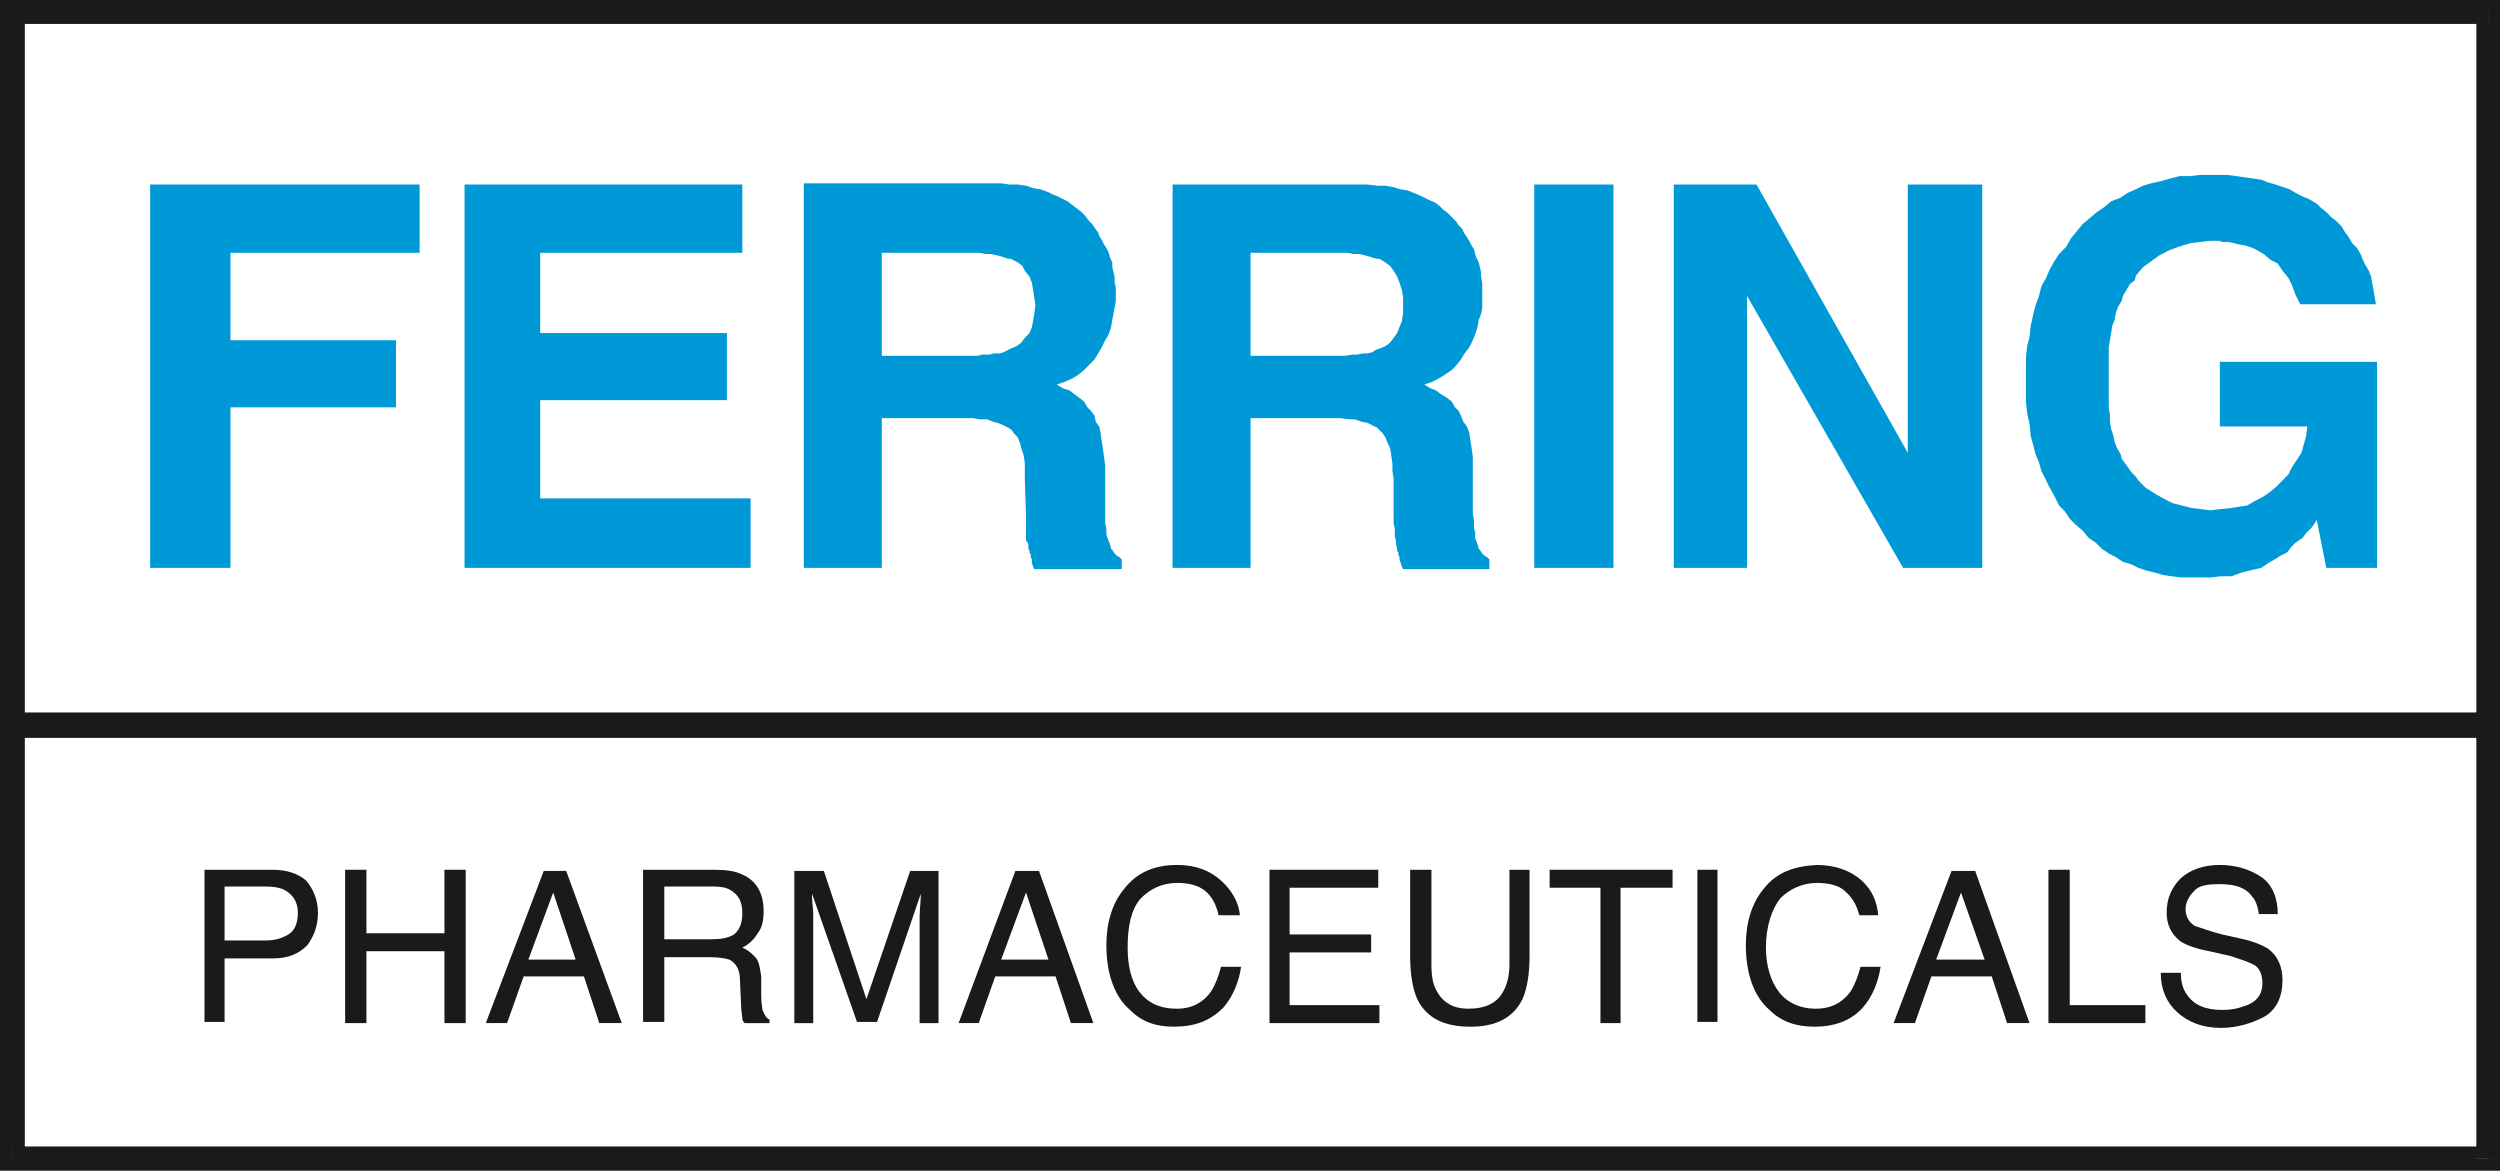
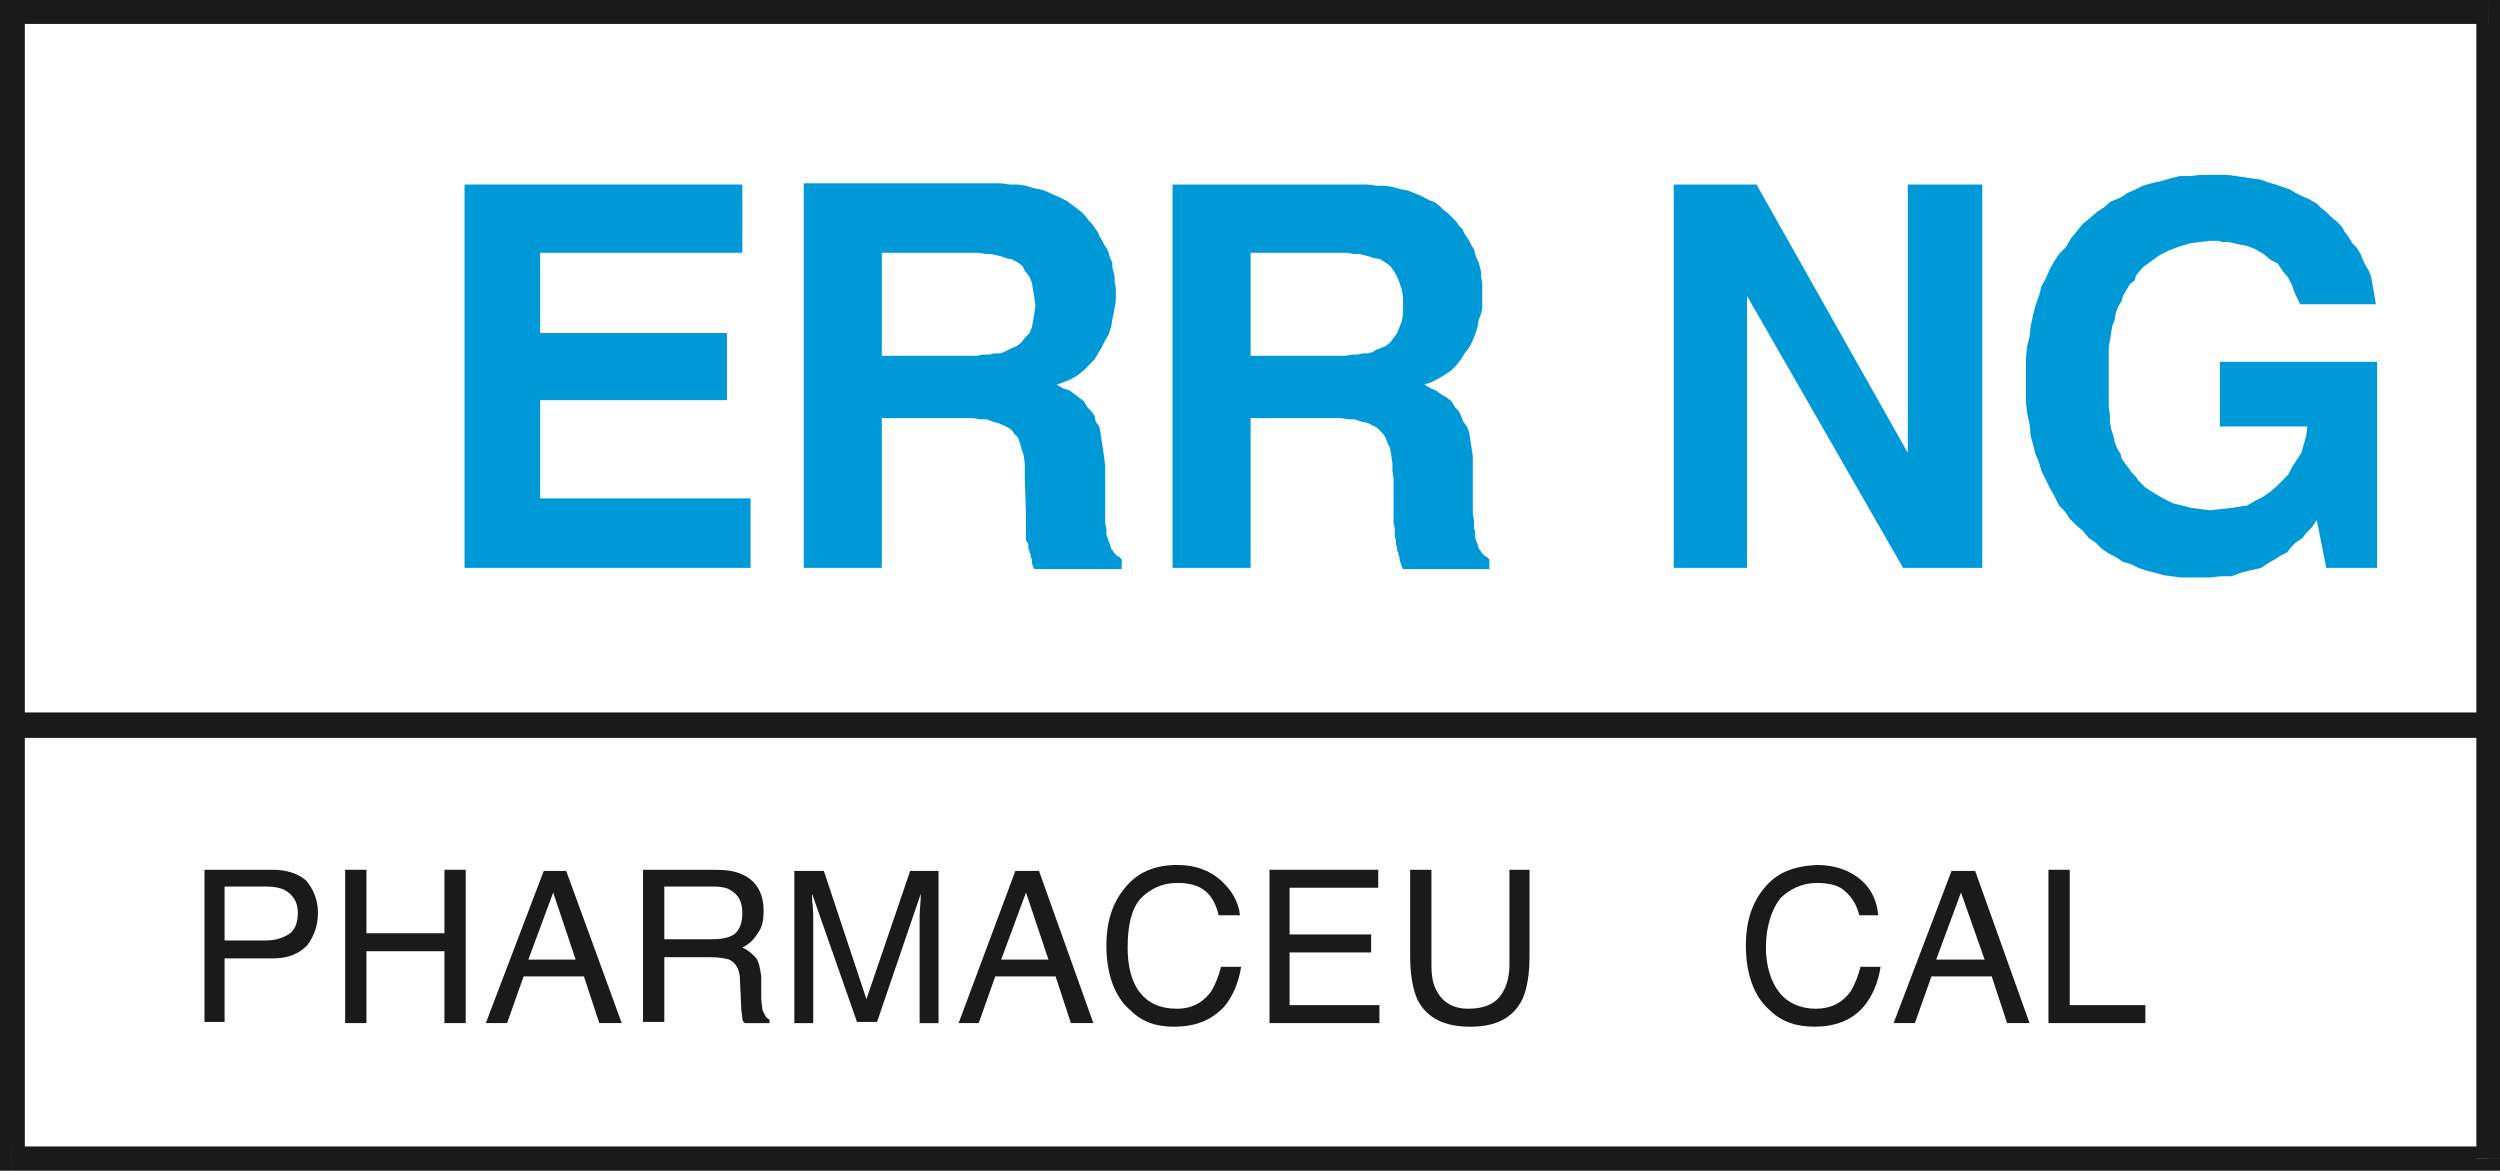
<svg xmlns="http://www.w3.org/2000/svg" width="173" height="81" viewBox="0 0 173 81" fill="none">
  <rect x="0" y="0" width="173" height="81" fill="#333333" stroke="none" />
  <path d="M172.182 0.829H0.819V80.166H172.182V0.829Z" fill="white" />
  <path d="M172.181 0V1.658L171.363 0.829V80.166H172.999V0.829L172.181 0ZM172.181 0L172.999 0.829V0H172.181Z" fill="#1A1A1A" />
  <path d="M0 0V0.829L0.818 0H0ZM0.818 0L0 0.829H1.718L0.818 1.658H172.181V0H0.818Z" fill="#1A1A1A" />
  <path d="M0 0.829V80.166V80.995H0.818V79.337L1.718 80.166V0.829H0Z" fill="#1A1A1A" />
  <path d="M0.819 79.337V80.995H172.182H173V80.166H171.364L172.182 79.337H0.819Z" fill="#1A1A1A" />
  <path d="M0 49.302V51.062H172.999V50.136V49.302H0Z" fill="#1A1A1A" />
-   <path d="M10.388 39.296V12.768H29.038V17.493H15.95V23.545H27.402V28.187H15.95V39.296H10.388Z" fill="#0099D8" />
  <path d="M32.146 12.768V39.296H51.94V34.488H37.381V27.69H50.304V23.047H37.381V17.493H51.368V12.768H32.146Z" fill="#0099D8" />
  <path d="M69.936 17.907L70.426 18.156L70.753 18.405L70.917 18.736L71.244 19.151L71.408 19.565L71.49 20.063L71.571 20.56L71.653 21.14L71.571 21.721L71.49 22.218L71.408 22.633L71.244 23.047L70.917 23.379L70.672 23.71L70.344 23.959L69.936 24.125L69.772 24.208L69.445 24.374L69.199 24.457H68.79L68.463 24.54H67.972L67.645 24.622H61.02V17.493H67.727L68.218 17.576H68.545L68.954 17.659L69.281 17.742L69.526 17.825L69.772 17.907H69.936ZM55.621 12.768V39.296H61.02V28.933H67.318L67.809 29.016H68.299L68.709 29.182L69.036 29.265L69.445 29.431L69.772 29.596L70.017 29.762L70.181 30.011L70.426 30.26L70.59 30.674L70.672 31.006L70.835 31.503L70.917 32.084V33.161L70.999 35.648V37.389L71.162 37.638V37.97L71.244 38.135V38.218L71.326 38.384V38.55L71.408 38.716V38.964L71.49 39.213L71.571 39.379H77.624V38.716L77.461 38.55L77.297 38.467L77.133 38.301L76.97 38.053L76.888 37.97L76.806 37.638L76.725 37.472L76.643 37.224L76.561 36.975V36.56L76.479 36.229V32.249L76.397 31.586L76.316 31.006L76.234 30.508L76.152 29.928L76.07 29.514L75.825 29.182L75.743 28.767L75.498 28.436L75.252 28.187L75.007 27.773L74.68 27.524L74.025 27.027L73.534 26.861L73.126 26.612L73.616 26.446L74.189 26.198L74.598 25.949L75.007 25.617L75.334 25.286L75.743 24.871L76.234 24.042L76.479 23.545L76.725 23.13L76.888 22.633L76.97 22.135L77.052 21.721L77.133 21.306L77.215 20.809V19.897L77.133 19.565V19.151L77.052 18.819L76.97 18.488V18.156L76.806 17.825L76.725 17.493L76.561 17.161L76.397 16.913L76.234 16.581L76.07 16.332L75.988 16.084L75.743 15.752L75.579 15.503L75.334 15.255L75.089 14.923L74.843 14.674L74.516 14.425L74.189 14.177L73.862 13.928L73.534 13.762L73.207 13.597L72.798 13.431L72.471 13.265L71.98 13.099L71.49 13.016L70.999 12.85L70.426 12.768H69.854L69.281 12.685H55.621V12.768Z" fill="#0099D8" />
  <path d="M95.456 17.907L95.865 18.156L96.192 18.405L96.438 18.736L96.683 19.151L96.847 19.566L97.01 20.063L97.092 20.56V21.721L97.01 22.218L96.683 23.047L96.192 23.711L95.865 23.959L95.456 24.125L95.211 24.208L94.965 24.374L94.638 24.457H94.311L93.902 24.54H93.575L93.084 24.622H86.54V17.493H93.248L93.657 17.576H94.066L94.393 17.659L94.72 17.742L94.965 17.825L95.293 17.907H95.456ZM81.142 12.768V39.296H86.54V28.933H92.757L93.329 29.016H93.738L94.229 29.182L94.638 29.265L94.965 29.431L95.293 29.597L95.456 29.762L95.701 30.011L95.865 30.26L96.029 30.674L96.192 31.006L96.274 31.503L96.356 32.084V32.581L96.438 33.161V36.229L96.519 36.56V37.141L96.601 37.389V37.638L96.683 37.97V38.136L96.765 38.218V38.384L96.847 38.55V38.716L96.928 38.965L97.01 39.213L97.092 39.379H103.063V38.716L102.9 38.55L102.736 38.467L102.572 38.301L102.409 38.053L102.327 37.97L102.245 37.638L102.163 37.472L102.082 37.224V36.809L102 36.56V35.98L101.918 35.566V31.586L101.836 31.006L101.754 30.509L101.673 29.928L101.509 29.514L101.264 29.182L101.1 28.768L100.936 28.436L100.691 28.187L100.446 27.773L100.119 27.524L99.71 27.275L99.382 27.027L98.973 26.861L98.564 26.612L99.055 26.446L99.546 26.198L99.955 25.949L100.446 25.617L100.773 25.286L101.1 24.871L101.345 24.457L101.673 24.042L101.918 23.545L102.082 23.13L102.245 22.633L102.327 22.136L102.491 21.721L102.572 21.306V19.566L102.491 19.151V18.819L102.409 18.488L102.327 18.156L102.163 17.825L102.082 17.576L102 17.244L101.836 16.995L101.673 16.664L101.509 16.415L101.345 16.166L101.182 15.835L100.936 15.586L100.773 15.338L100.446 15.006L100.2 14.757L99.873 14.508L99.628 14.26L99.3 14.011L98.892 13.845L98.564 13.68L98.237 13.514L97.828 13.348L97.419 13.182L96.928 13.099L96.356 12.933L95.865 12.851H95.293L94.638 12.768H81.142Z" fill="#0099D8" />
-   <path d="M111.651 12.768H106.171V39.296H111.651V12.768Z" fill="#0099D8" />
  <path d="M120.895 39.296V20.477L131.692 39.296H137.173V12.768H132.02V31.337L121.55 12.768H115.824V39.296H120.895Z" fill="#0099D8" />
  <path d="M160.976 14.674L160.567 14.342L160.321 14.093L159.749 13.762L159.34 13.596L158.849 13.347L158.44 13.098L157.949 12.932L157.458 12.767L156.886 12.601L156.477 12.435L155.904 12.352L155.332 12.269L154.759 12.186L154.105 12.104H152.223L151.569 12.186H150.833L150.178 12.352L149.606 12.518L148.87 12.684L148.297 12.85L147.806 13.098L147.234 13.347L146.743 13.679L146.089 13.927L145.598 14.342L145.107 14.674L144.616 15.088L144.125 15.502L143.716 16L143.307 16.497L142.98 17.078L142.49 17.575L142.162 18.072L141.835 18.653L141.59 19.233L141.263 19.813L141.099 20.477L140.854 21.14L140.69 21.803L140.526 22.549L140.445 23.295L140.281 23.959L140.199 24.705V27.855L140.281 28.601L140.445 29.347L140.526 30.176L140.69 30.756L140.854 31.42L141.099 32L141.263 32.58L141.835 33.741L142.162 34.321L142.49 34.984L142.898 35.399L143.226 35.896L143.635 36.311L144.125 36.725L144.534 37.223L145.025 37.554L145.434 37.969L145.925 38.3L146.416 38.549L146.907 38.881L147.479 39.047L147.97 39.295L148.461 39.461L149.115 39.627L149.688 39.793L150.26 39.876L150.915 39.959H152.959L153.696 39.876H154.432L155.086 39.627L155.741 39.461L156.477 39.295L156.968 38.964L157.54 38.632L157.785 38.466L158.276 38.218L158.522 37.886L158.849 37.554L159.34 37.223L159.585 36.891L159.994 36.477L160.321 35.979L160.976 39.295H164.493V25.036H153.614V29.513H159.667L159.585 30.176L159.258 31.337L158.931 31.834L158.603 32.331L158.358 32.829L157.949 33.243L157.54 33.658L157.049 34.072L156.559 34.404L156.068 34.653L155.495 34.984L154.923 35.067L154.432 35.15L153.614 35.233L152.959 35.316L152.305 35.233L151.651 35.15L150.996 34.984L150.342 34.819L149.688 34.487L149.115 34.155L148.461 33.741L147.97 33.243L147.806 32.995L147.479 32.663L147.316 32.414L147.07 32.083L146.825 31.751L146.743 31.42L146.498 31.005L146.334 30.591L146.252 30.176L146.089 29.679L146.007 29.181V28.684L145.925 28.186V24.041L146.007 23.544L146.089 23.047L146.17 22.549L146.334 22.135L146.416 21.637L146.579 21.223L146.825 20.808L146.907 20.477L147.152 20.062L147.397 19.648L147.724 19.399L147.806 19.067L148.297 18.487L148.87 18.072L149.442 17.658L150.097 17.326L150.751 17.078L151.569 16.829L152.223 16.746L152.959 16.663H153.532L153.777 16.746H154.186L154.595 16.829L154.923 16.912L155.413 16.995L155.659 17.078L156.068 17.243L156.64 17.575L157.131 17.989L157.622 18.238L157.949 18.736L158.358 19.233L158.603 19.73L158.849 20.394L159.176 21.057H164.411L164.247 20.062L164.166 19.648L164.084 19.15L163.92 18.736L163.675 18.321L163.511 17.989L163.348 17.575L163.102 17.16L162.775 16.829L162.53 16.414L162.284 16.083L162.039 15.668L161.712 15.337L161.303 15.005L160.976 14.674Z" fill="#0099D8" />
  <path d="M19.958 64.664C19.549 64.913 19.058 65.079 18.403 65.079H15.541V61.348H18.403C18.976 61.348 19.385 61.431 19.712 61.597C20.285 61.928 20.612 62.426 20.612 63.172C20.612 63.918 20.367 64.415 19.958 64.664ZM15.541 70.799V66.322H18.894C19.958 66.322 20.694 65.991 21.266 65.41C21.757 64.747 22.003 64.001 22.003 63.172C22.003 62.26 21.675 61.514 21.184 60.934C20.612 60.436 19.794 60.188 18.894 60.188H14.15V70.716H15.541V70.799Z" fill="#1A1A1A" />
  <path d="M23.884 70.799V60.188H25.357V64.581H30.755V60.188H32.227V70.799H30.755V65.825H25.357V70.799H23.884Z" fill="#1A1A1A" />
  <path d="M38.281 61.762L39.835 66.404H36.563L38.281 61.762ZM35.091 70.798L36.236 67.565H40.407L41.471 70.798H43.025L39.181 60.27H37.627L33.618 70.798H35.091Z" fill="#1A1A1A" />
  <path d="M45.97 61.348H49.405C49.896 61.348 50.305 61.431 50.55 61.597C51.123 61.928 51.368 62.426 51.368 63.172C51.368 63.835 51.205 64.333 50.796 64.664C50.387 64.913 49.896 64.996 49.242 64.996H45.97V61.348ZM45.97 70.799V66.239H49.16C49.733 66.239 50.223 66.322 50.469 66.405C50.959 66.654 51.205 67.151 51.205 67.814L51.287 69.638C51.287 69.97 51.368 70.302 51.368 70.467C51.368 70.633 51.45 70.716 51.532 70.799H53.25V70.55C53.004 70.467 52.923 70.219 52.759 69.887C52.759 69.721 52.677 69.39 52.677 68.975V67.566C52.595 66.985 52.514 66.488 52.268 66.239C52.023 65.991 51.777 65.742 51.368 65.576C51.859 65.327 52.186 64.996 52.432 64.581C52.759 64.167 52.841 63.669 52.841 63.006C52.841 61.846 52.35 60.934 51.368 60.519C50.878 60.27 50.223 60.188 49.405 60.188H44.498V70.716H45.97V70.799Z" fill="#1A1A1A" />
  <path d="M54.967 70.799V60.27H57.012L59.957 69.141L62.983 60.27H64.946V70.799H63.638V64.499V63.421C63.638 62.923 63.719 62.426 63.719 61.846L60.693 70.716H59.303L56.194 61.846V62.094C56.194 62.426 56.276 62.84 56.276 63.338V64.499V70.799H54.967Z" fill="#1A1A1A" />
  <path d="M70.999 61.762L72.553 66.404H69.281L70.999 61.762ZM67.727 70.798L68.872 67.565H73.044L74.107 70.798H75.661L71.899 60.27H70.263L66.337 70.798H67.727Z" fill="#1A1A1A" />
  <path d="M81.469 59.855C82.778 59.855 83.759 60.27 84.495 60.933C85.231 61.596 85.722 62.425 85.804 63.337H84.332C84.168 62.674 83.923 62.094 83.432 61.679C82.941 61.265 82.287 61.099 81.469 61.099C80.406 61.099 79.588 61.514 78.933 62.177C78.279 62.923 78.033 64.083 78.033 65.576C78.033 66.819 78.279 67.897 78.851 68.643C79.424 69.389 80.242 69.804 81.469 69.804C82.45 69.804 83.268 69.389 83.841 68.56C84.086 68.146 84.332 67.565 84.495 66.902H85.886C85.722 67.98 85.313 68.975 84.659 69.721C83.759 70.633 82.696 71.047 81.223 71.047C79.996 71.047 79.015 70.716 78.197 69.887C77.134 68.975 76.561 67.4 76.561 65.41C76.561 63.835 76.97 62.508 77.788 61.514C78.688 60.353 79.915 59.855 81.469 59.855Z" fill="#1A1A1A" />
  <path d="M95.456 70.799V69.555H89.24V65.908H94.884V64.664H89.24V61.431H95.374V60.188H87.849V70.799H95.456Z" fill="#1A1A1A" />
  <path d="M97.583 60.188H99.055V66.737C99.055 67.483 99.137 68.146 99.464 68.644C99.873 69.39 100.609 69.804 101.591 69.804C102.818 69.804 103.636 69.39 104.045 68.561C104.29 68.146 104.454 67.483 104.454 66.737V60.188H105.844V66.156C105.844 67.4 105.681 68.395 105.354 69.141C104.699 70.467 103.472 71.048 101.755 71.048C99.955 71.048 98.728 70.467 98.074 69.141C97.747 68.395 97.583 67.4 97.583 66.156V60.188Z" fill="#1A1A1A" />
-   <path d="M107.235 60.188H115.742V61.431H112.143V70.799H110.752V61.431H107.235V60.188Z" fill="#1A1A1A" />
-   <path d="M118.85 60.188H117.459V70.716H118.85V60.188Z" fill="#1A1A1A" />
  <path d="M122.04 61.514C121.222 62.508 120.813 63.835 120.813 65.41C120.813 67.4 121.385 68.975 122.449 69.887C123.267 70.716 124.33 71.047 125.557 71.047C126.947 71.047 128.093 70.633 128.911 69.721C129.565 68.975 129.974 67.98 130.138 66.902H128.747C128.583 67.565 128.338 68.146 128.093 68.56C127.52 69.389 126.702 69.804 125.639 69.804C124.575 69.804 123.676 69.389 123.103 68.643C122.53 67.897 122.203 66.819 122.203 65.576C122.203 64.083 122.612 62.923 123.185 62.177C123.839 61.514 124.739 61.099 125.721 61.099C126.538 61.099 127.275 61.265 127.684 61.679C128.174 62.094 128.502 62.674 128.665 63.337H129.974C129.892 62.425 129.565 61.596 128.829 60.933C128.093 60.27 127.029 59.855 125.721 59.855C124.166 59.938 122.939 60.353 122.04 61.514Z" fill="#1A1A1A" />
  <path d="M135.7 61.762L137.336 66.404H133.983L135.7 61.762ZM132.51 70.798L133.655 67.565H137.827L138.89 70.798H140.444L136.682 60.27H135.046L131.038 70.798H132.51Z" fill="#1A1A1A" />
  <path d="M141.753 70.799V60.188H143.225V69.555H148.46V70.799H141.753Z" fill="#1A1A1A" />
-   <path d="M150.669 70.052C151.405 70.716 152.387 71.13 153.695 71.13C154.841 71.13 155.822 70.799 156.64 70.384C157.54 69.887 157.949 68.975 157.949 67.814C157.949 66.902 157.622 66.156 156.967 65.659C156.558 65.41 155.986 65.161 155.25 64.995L153.777 64.664C152.796 64.415 152.223 64.166 151.896 64.084C151.487 63.835 151.242 63.42 151.242 62.923C151.242 62.425 151.487 62.011 151.814 61.679C152.141 61.265 152.796 61.182 153.614 61.182C154.677 61.182 155.413 61.431 155.822 62.011C156.068 62.26 156.231 62.674 156.313 63.254H157.622C157.622 62.094 157.213 61.182 156.476 60.684C155.74 60.187 154.759 59.855 153.614 59.855C152.468 59.855 151.569 60.187 150.914 60.767C150.26 61.431 149.933 62.177 149.933 63.172C149.933 64.001 150.26 64.664 150.914 65.161C151.323 65.41 151.978 65.659 152.877 65.824L154.35 66.156C155.086 66.405 155.659 66.57 156.067 66.819C156.395 67.068 156.558 67.482 156.558 68.063C156.558 68.809 156.149 69.389 155.25 69.638C154.841 69.804 154.35 69.887 153.777 69.887C152.632 69.887 151.814 69.555 151.323 68.809C151.078 68.477 150.914 67.98 150.914 67.317H149.524C149.524 68.477 149.933 69.389 150.669 70.052Z" fill="#1A1A1A" />
</svg>